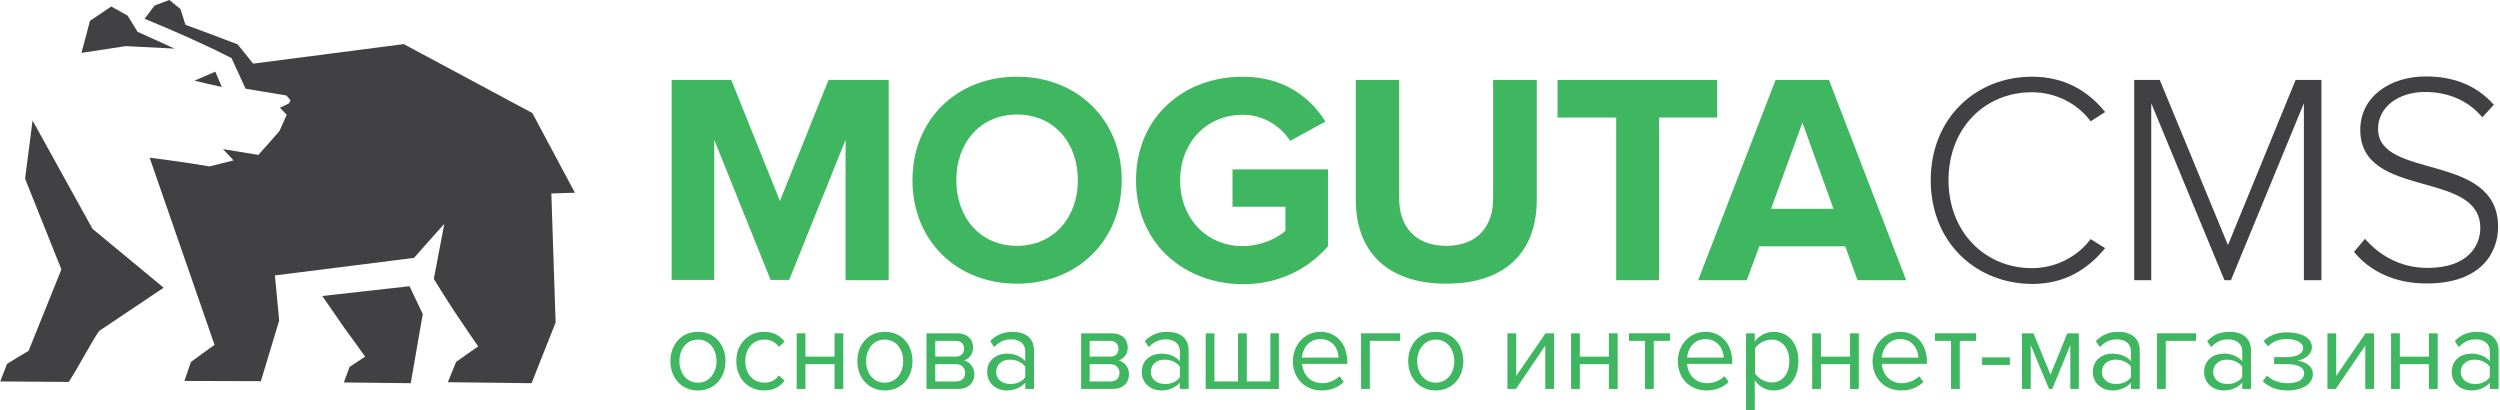
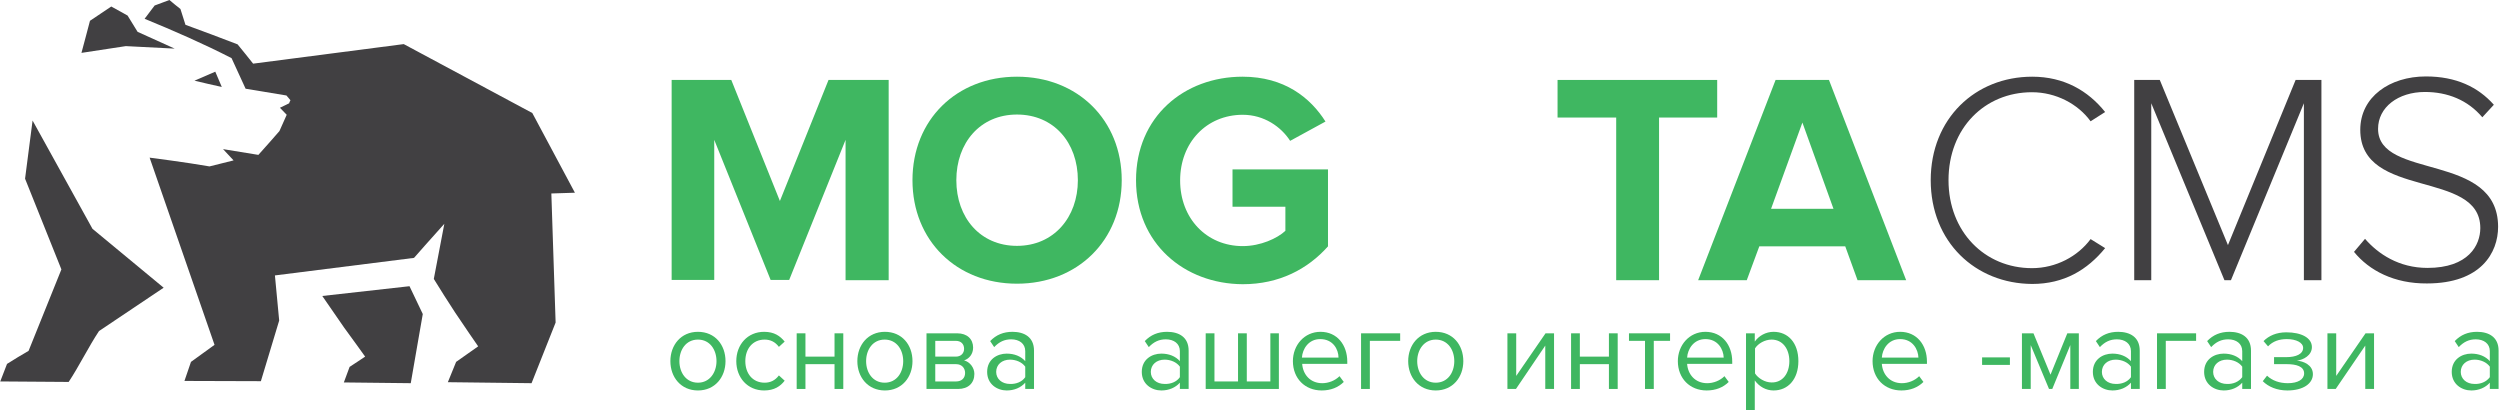
<svg xmlns="http://www.w3.org/2000/svg" width="195" height="32" viewBox="0 0 195 32" fill="none">
  <g clip-path="url(#clip0)">
    <path d="M7.213 17.847L2.541 9.402C2.346 10.908 2.15 12.432 1.955 13.938C2.893 16.303 3.851 18.649 4.789 21.014L2.229 27.367C1.662 27.699 1.095 28.032 0.548 28.384C0.372 28.833 0.196 29.283 0.02 29.752C0.02 29.752 3.577 29.771 5.356 29.791C6.138 28.618 6.94 26.996 7.722 25.823C9.403 24.689 11.084 23.575 12.765 22.441C10.888 20.897 7.213 17.847 7.213 17.847Z" fill="#414042" />
    <path d="M13.625 3.792C12.667 3.362 11.69 2.913 10.732 2.483C10.478 2.053 10.204 1.642 9.95 1.212C9.52 0.977 9.11 0.743 8.679 0.508C8.132 0.88 7.565 1.251 7.018 1.622C6.803 2.463 6.568 3.304 6.353 4.125C7.507 3.949 9.813 3.597 9.813 3.597C11.084 3.655 12.354 3.734 13.625 3.792Z" fill="#414042" />
    <path d="M28.481 27.817C28.071 28.09 27.68 28.345 27.269 28.618C27.113 29.029 26.976 29.42 26.82 29.83C26.82 29.83 30.299 29.869 32.039 29.889C32.449 27.484 32.762 25.764 32.977 24.494C32.625 23.77 32.293 23.047 31.941 22.324C29.674 22.578 27.406 22.832 25.138 23.086C25.686 23.888 26.253 24.709 26.839 25.549C27.406 26.312 28.481 27.817 28.481 27.817Z" fill="#414042" />
    <path d="M19.744 4.965C19.333 4.457 18.942 3.949 18.532 3.46C17.183 2.932 15.834 2.443 14.466 1.935C14.329 1.525 14.211 1.114 14.075 0.704C13.781 0.469 13.488 0.235 13.214 0C12.824 0.137 12.452 0.293 12.061 0.43C11.807 0.782 11.533 1.114 11.279 1.466C13.527 2.385 15.893 3.421 18.062 4.535C18.062 4.535 18.786 6.119 19.157 6.92C20.213 7.096 21.288 7.272 22.343 7.448C22.441 7.565 22.558 7.702 22.656 7.819C22.637 7.858 22.617 7.897 22.598 7.936C22.578 7.976 22.558 8.015 22.558 8.054L21.835 8.406L22.363 8.953C22.167 9.383 21.991 9.794 21.796 10.224C21.249 10.849 20.701 11.475 20.154 12.081C19.235 11.924 18.317 11.787 17.398 11.631L18.219 12.511C17.593 12.667 16.968 12.823 16.342 12.98C14.563 12.667 11.67 12.296 11.67 12.296L16.733 26.898C16.127 27.348 15.502 27.778 14.896 28.227C14.72 28.716 14.563 29.224 14.387 29.713C14.387 29.713 18.356 29.732 20.349 29.732C20.819 28.188 21.776 25.002 21.776 25.002L21.444 21.483L32.293 20.115C32.293 20.115 33.857 18.336 34.658 17.456C34.385 18.883 34.111 20.33 33.837 21.757C34.365 22.617 34.913 23.477 35.499 24.376C36.105 25.295 37.297 27.015 37.297 27.015C36.73 27.426 36.144 27.817 35.577 28.227C35.362 28.755 35.147 29.283 34.932 29.811C34.932 29.811 39.291 29.869 41.461 29.889C42.087 28.305 42.712 26.722 43.338 25.158C43.22 21.601 43.123 18.649 43.005 15.091C43.611 15.072 44.237 15.052 44.843 15.032C43.729 12.96 42.634 10.888 41.52 8.816C38.177 7.018 34.834 5.239 31.492 3.44C27.582 3.949 23.673 4.457 19.744 4.965Z" fill="#414042" />
    <path d="M15.169 6.294C15.717 6.06 16.264 5.825 16.792 5.591C16.968 5.982 17.124 6.392 17.3 6.783C16.596 6.627 15.893 6.47 15.169 6.294Z" fill="#414042" />
    <path d="M65.954 21.855V10.908L61.556 21.835H60.109L55.711 10.908V21.835H52.388V6.236H57.04L60.832 15.678L64.625 6.236H69.316V21.855H65.954Z" fill="#3FB761" />
    <path d="M71.173 14.055C71.173 9.344 74.613 5.982 79.324 5.982C84.055 5.982 87.495 9.364 87.495 14.055C87.495 18.747 84.055 22.128 79.324 22.128C74.613 22.128 71.173 18.766 71.173 14.055ZM84.074 14.055C84.074 11.123 82.198 8.934 79.324 8.934C76.451 8.934 74.594 11.143 74.594 14.055C74.594 16.968 76.451 19.177 79.324 19.177C82.198 19.177 84.074 16.948 84.074 14.055Z" fill="#3FB761" />
    <path d="M88.61 14.055C88.61 9.109 92.363 5.982 96.918 5.982C100.182 5.982 102.215 7.624 103.388 9.481L100.632 10.986C99.928 9.891 98.599 8.953 96.937 8.953C94.103 8.953 92.05 11.123 92.05 14.075C92.05 17.026 94.103 19.196 96.937 19.196C98.325 19.196 99.635 18.59 100.26 18.004V16.127H96.136V13.215H103.583V19.216C102 20.995 99.772 22.168 96.937 22.168C92.363 22.148 88.61 18.981 88.61 14.055Z" fill="#3FB761" />
-     <path d="M105.753 15.619V6.236H109.135V15.502C109.135 17.672 110.406 19.177 112.81 19.177C115.214 19.177 116.465 17.672 116.465 15.502V6.236H119.867V15.599C119.867 19.489 117.58 22.128 112.81 22.128C108.06 22.128 105.753 19.47 105.753 15.619Z" fill="#3FB761" />
    <path d="M126.063 21.855V9.168H121.489V6.236H133.941V9.168H129.406V21.855H126.063Z" fill="#3FB761" />
    <path d="M144.888 21.855L143.93 19.216H137.225L136.248 21.855H132.456L138.496 6.236H142.659L148.68 21.855H144.888ZM140.587 9.559L138.144 16.284H143.011L140.587 9.559Z" fill="#3FB761" />
    <path d="M150.596 14.055C150.596 9.246 154.075 5.982 158.513 5.982C160.995 5.982 162.872 7.077 164.201 8.738L163.067 9.461C162.09 8.113 160.37 7.194 158.493 7.194C154.818 7.194 151.984 9.989 151.984 14.055C151.984 18.082 154.818 20.916 158.493 20.916C160.37 20.916 162.07 19.998 163.067 18.649L164.201 19.353C162.813 21.053 160.995 22.148 158.513 22.148C154.075 22.128 150.596 18.864 150.596 14.055Z" fill="#414042" />
    <path d="M179.703 21.855V8.054L174.014 21.855H173.506L167.798 8.054V21.855H166.469V6.236H168.463L173.78 19.118L179.058 6.236H181.071V21.855H179.703Z" fill="#414042" />
    <path d="M183.612 19.646L184.472 18.629C185.489 19.802 187.111 20.897 189.34 20.897C192.545 20.897 193.464 19.118 193.464 17.788C193.464 13.195 184.101 15.58 184.101 10.126C184.101 7.565 186.388 5.962 189.222 5.962C191.568 5.962 193.288 6.783 194.52 8.171L193.621 9.148C192.487 7.8 190.903 7.174 189.144 7.174C187.052 7.174 185.489 8.366 185.489 10.048C185.489 14.055 194.852 11.846 194.852 17.691C194.852 19.704 193.523 22.109 189.3 22.109C186.759 22.128 184.804 21.112 183.612 19.646Z" fill="#414042" />
    <path d="M52.29 28.169C52.29 26.918 53.111 25.882 54.44 25.882C55.769 25.882 56.59 26.898 56.59 28.169C56.59 29.42 55.769 30.456 54.44 30.456C53.111 30.456 52.29 29.42 52.29 28.169ZM55.887 28.169C55.887 27.289 55.378 26.488 54.44 26.488C53.502 26.488 52.993 27.289 52.993 28.169C52.993 29.068 53.521 29.85 54.44 29.85C55.359 29.85 55.887 29.049 55.887 28.169Z" fill="#3FB761" />
    <path d="M57.431 28.169C57.431 26.879 58.311 25.882 59.601 25.882C60.402 25.882 60.852 26.214 61.204 26.644L60.754 27.055C60.461 26.664 60.09 26.488 59.64 26.488C58.721 26.488 58.135 27.192 58.135 28.169C58.135 29.127 58.702 29.85 59.64 29.85C60.09 29.85 60.461 29.674 60.754 29.283L61.204 29.694C60.872 30.124 60.402 30.456 59.601 30.456C58.311 30.456 57.431 29.459 57.431 28.169Z" fill="#3FB761" />
    <path d="M62.141 30.339V25.999H62.825V27.817H65.093V25.999H65.777V30.339H65.093V28.404H62.825V30.339H62.141Z" fill="#3FB761" />
    <path d="M66.873 28.169C66.873 26.918 67.694 25.882 69.023 25.882C70.353 25.882 71.174 26.898 71.174 28.169C71.174 29.42 70.353 30.456 69.023 30.456C67.694 30.456 66.873 29.42 66.873 28.169ZM70.45 28.169C70.45 27.289 69.942 26.488 69.004 26.488C68.066 26.488 67.557 27.289 67.557 28.169C67.557 29.068 68.085 29.85 69.004 29.85C69.942 29.85 70.45 29.049 70.45 28.169Z" fill="#3FB761" />
    <path d="M72.267 30.339V25.999H74.671C75.434 25.999 75.903 26.449 75.903 27.113C75.903 27.641 75.571 27.993 75.199 28.11C75.649 28.228 76.001 28.677 76.001 29.166C76.001 29.87 75.532 30.339 74.73 30.339H72.267ZM75.199 27.211C75.199 26.84 74.965 26.586 74.554 26.586H72.951V27.817H74.554C74.965 27.817 75.199 27.544 75.199 27.211ZM75.278 29.088C75.278 28.736 75.043 28.404 74.574 28.404H72.951V29.753H74.574C75.004 29.753 75.278 29.498 75.278 29.088Z" fill="#3FB761" />
    <path d="M79.969 30.339V29.85C79.617 30.241 79.109 30.456 78.523 30.456C77.78 30.456 76.998 29.967 76.998 29.009C76.998 28.032 77.78 27.582 78.523 27.582C79.109 27.582 79.617 27.778 79.969 28.169V27.387C79.969 26.8 79.5 26.468 78.875 26.468C78.347 26.468 77.936 26.664 77.545 27.074L77.233 26.605C77.702 26.116 78.269 25.882 78.972 25.882C79.891 25.882 80.653 26.292 80.653 27.348V30.339H79.969ZM79.969 29.42V28.599C79.715 28.247 79.246 28.052 78.777 28.052C78.151 28.052 77.702 28.443 77.702 29.009C77.702 29.557 78.151 29.948 78.777 29.948C79.246 29.967 79.715 29.791 79.969 29.42Z" fill="#3FB761" />
-     <path d="M84.328 30.339V25.999H86.733C87.495 25.999 87.964 26.449 87.964 27.113C87.964 27.641 87.632 27.993 87.26 28.11C87.71 28.228 88.062 28.677 88.062 29.166C88.062 29.87 87.593 30.339 86.791 30.339H84.328ZM87.241 27.211C87.241 26.84 87.006 26.586 86.596 26.586H84.993V27.817H86.596C87.026 27.817 87.241 27.544 87.241 27.211ZM87.319 29.088C87.319 28.736 87.085 28.404 86.615 28.404H84.993V29.753H86.615C87.065 29.753 87.319 29.498 87.319 29.088Z" fill="#3FB761" />
    <path d="M92.03 30.339V29.85C91.678 30.241 91.17 30.456 90.584 30.456C89.841 30.456 89.059 29.967 89.059 29.009C89.059 28.032 89.841 27.582 90.584 27.582C91.17 27.582 91.678 27.778 92.03 28.169V27.387C92.03 26.8 91.561 26.468 90.935 26.468C90.408 26.468 89.997 26.664 89.606 27.074L89.293 26.605C89.763 26.116 90.329 25.882 91.033 25.882C91.952 25.882 92.714 26.292 92.714 27.348V30.339H92.03ZM92.03 29.42V28.599C91.776 28.247 91.307 28.052 90.838 28.052C90.212 28.052 89.763 28.443 89.763 29.009C89.763 29.557 90.212 29.948 90.838 29.948C91.307 29.967 91.776 29.791 92.03 29.42Z" fill="#3FB761" />
    <path d="M99.752 25.999V30.339H94.044V25.999H94.728V29.753H96.566V25.999H97.25V29.753H99.088V25.999H99.752Z" fill="#3FB761" />
    <path d="M100.846 28.169C100.846 26.918 101.746 25.882 102.997 25.882C104.306 25.882 105.088 26.918 105.088 28.208V28.384H101.57C101.628 29.205 102.195 29.889 103.134 29.889C103.622 29.889 104.13 29.694 104.482 29.342L104.815 29.791C104.385 30.221 103.798 30.456 103.094 30.456C101.785 30.456 100.846 29.518 100.846 28.169ZM102.977 26.449C102.058 26.449 101.589 27.231 101.55 27.895H104.404C104.404 27.25 103.974 26.449 102.977 26.449Z" fill="#3FB761" />
    <path d="M109.213 26.586H106.848V30.339H106.163V25.999H109.213V26.586Z" fill="#3FB761" />
    <path d="M109.839 28.169C109.839 26.918 110.66 25.882 111.989 25.882C113.318 25.882 114.139 26.898 114.139 28.169C114.139 29.42 113.318 30.456 111.989 30.456C110.66 30.456 109.839 29.42 109.839 28.169ZM113.435 28.169C113.435 27.289 112.927 26.488 111.989 26.488C111.07 26.488 110.542 27.289 110.542 28.169C110.542 29.068 111.07 29.85 111.989 29.85C112.927 29.85 113.435 29.049 113.435 28.169Z" fill="#3FB761" />
    <path d="M117.579 30.339V25.999H118.264V29.322L120.551 25.999H121.215V30.339H120.531V26.957L118.244 30.339H117.579Z" fill="#3FB761" />
    <path d="M122.544 30.339V25.999H123.228V27.817H125.496V25.999H126.18V30.339H125.496V28.404H123.228V30.339H122.544Z" fill="#3FB761" />
    <path d="M128.311 30.339V26.586H127.06V25.999H130.265V26.586H128.995V30.339H128.311Z" fill="#3FB761" />
    <path d="M130.872 28.169C130.872 26.918 131.771 25.882 133.022 25.882C134.332 25.882 135.114 26.918 135.114 28.208V28.384H131.595C131.654 29.205 132.221 29.889 133.159 29.889C133.648 29.889 134.156 29.694 134.508 29.342L134.84 29.791C134.41 30.221 133.824 30.456 133.12 30.456C131.81 30.456 130.872 29.518 130.872 28.169ZM133.022 26.449C132.103 26.449 131.634 27.231 131.595 27.895H134.449C134.43 27.25 133.999 26.449 133.022 26.449Z" fill="#3FB761" />
    <path d="M136.873 29.674V31.981H136.189V25.999H136.873V26.644C137.186 26.195 137.733 25.882 138.339 25.882C139.473 25.882 140.274 26.742 140.274 28.169C140.274 29.576 139.473 30.456 138.339 30.456C137.753 30.456 137.225 30.163 136.873 29.674ZM139.57 28.169C139.57 27.211 139.043 26.488 138.183 26.488C137.655 26.488 137.127 26.8 136.892 27.172V29.127C137.127 29.498 137.655 29.831 138.183 29.831C139.043 29.85 139.57 29.127 139.57 28.169Z" fill="#3FB761" />
-     <path d="M141.35 30.339V25.999H142.034V27.817H144.301V25.999H144.986V30.339H144.301V28.404H142.034V30.339H141.35Z" fill="#3FB761" />
    <path d="M146.06 28.169C146.06 26.918 146.959 25.882 148.21 25.882C149.52 25.882 150.302 26.918 150.302 28.208V28.384H146.783C146.842 29.205 147.409 29.889 148.347 29.889C148.836 29.889 149.344 29.694 149.696 29.342L150.028 29.791C149.598 30.221 149.012 30.456 148.308 30.456C146.998 30.456 146.06 29.518 146.06 28.169ZM148.21 26.449C147.291 26.449 146.822 27.231 146.783 27.895H149.637C149.618 27.25 149.187 26.449 148.21 26.449Z" fill="#3FB761" />
-     <path d="M152.179 30.339V26.586H150.928V25.999H154.134V26.586H152.863V30.339H152.179Z" fill="#3FB761" />
    <path d="M154.603 28.462V27.876H156.773V28.462H154.603Z" fill="#3FB761" />
    <path d="M161.484 30.339V26.918L160.077 30.339H159.823L158.396 26.918V30.339H157.711V25.999H158.611L159.94 29.225L161.25 25.999H162.149V30.339H161.484Z" fill="#3FB761" />
    <path d="M166.214 30.339V29.85C165.863 30.241 165.354 30.456 164.768 30.456C164.025 30.456 163.243 29.967 163.243 29.009C163.243 28.032 164.025 27.582 164.768 27.582C165.354 27.582 165.863 27.778 166.214 28.169V27.387C166.214 26.8 165.745 26.468 165.12 26.468C164.592 26.468 164.181 26.664 163.791 27.074L163.478 26.605C163.947 26.116 164.514 25.882 165.217 25.882C166.136 25.882 166.899 26.292 166.899 27.348V30.339H166.214ZM166.214 29.42V28.599C165.96 28.247 165.491 28.052 165.022 28.052C164.396 28.052 163.947 28.443 163.947 29.009C163.947 29.557 164.396 29.948 165.022 29.948C165.491 29.967 165.96 29.791 166.214 29.42Z" fill="#3FB761" />
    <path d="M171.296 26.586H168.931V30.339H168.247V25.999H171.296V26.586Z" fill="#3FB761" />
    <path d="M174.894 30.339V29.85C174.542 30.241 174.034 30.456 173.447 30.456C172.704 30.456 171.922 29.967 171.922 29.009C171.922 28.032 172.704 27.582 173.447 27.582C174.034 27.582 174.542 27.778 174.894 28.169V27.387C174.894 26.8 174.424 26.468 173.799 26.468C173.271 26.468 172.861 26.664 172.47 27.074L172.157 26.605C172.626 26.116 173.193 25.882 173.897 25.882C174.815 25.882 175.578 26.292 175.578 27.348V30.339H174.894ZM174.894 29.42V28.599C174.639 28.247 174.17 28.052 173.701 28.052C173.076 28.052 172.626 28.443 172.626 29.009C172.626 29.557 173.076 29.948 173.701 29.948C174.17 29.967 174.62 29.791 174.894 29.42Z" fill="#3FB761" />
    <path d="M176.497 29.733L176.829 29.303C177.24 29.694 177.807 29.889 178.452 29.889C179.234 29.889 179.722 29.596 179.722 29.127C179.722 28.579 179.116 28.403 178.354 28.403H177.376V27.856H178.354C179.077 27.856 179.644 27.621 179.644 27.133C179.644 26.722 179.097 26.449 178.373 26.449C177.767 26.449 177.279 26.625 176.907 27.015L176.555 26.605C176.966 26.194 177.552 25.921 178.334 25.921C179.507 25.921 180.328 26.351 180.328 27.074C180.328 27.719 179.664 28.071 179.155 28.13C179.664 28.169 180.406 28.462 180.406 29.185C180.406 29.909 179.664 30.456 178.413 30.456C177.592 30.456 176.927 30.163 176.497 29.733Z" fill="#3FB761" />
    <path d="M181.54 30.339V25.999H182.224V29.322L184.511 25.999H185.175V30.339H184.491V26.957L182.185 30.339H181.54Z" fill="#3FB761" />
-     <path d="M186.505 30.339V25.999H187.189V27.817H189.456V25.999H190.141V30.339H189.456V28.404H187.189V30.339H186.505Z" fill="#3FB761" />
    <path d="M194.206 30.339V29.85C193.854 30.241 193.346 30.456 192.76 30.456C192.017 30.456 191.235 29.967 191.235 29.009C191.235 28.032 192.017 27.582 192.76 27.582C193.346 27.582 193.854 27.778 194.206 28.169V27.387C194.206 26.8 193.737 26.468 193.111 26.468C192.584 26.468 192.173 26.664 191.782 27.074L191.469 26.605C191.939 26.116 192.505 25.882 193.209 25.882C194.128 25.882 194.89 26.292 194.89 27.348V30.339H194.206ZM194.206 29.42V28.599C193.952 28.247 193.483 28.052 193.014 28.052C192.388 28.052 191.939 28.443 191.939 29.009C191.939 29.557 192.388 29.948 193.014 29.948C193.483 29.967 193.932 29.791 194.206 29.42Z" fill="#3FB761" />
  </g>
  <defs>
    <clipPath id="clip0">
      <rect width="194.872" height="32" fill="white" />
    </clipPath>
  </defs>
</svg>